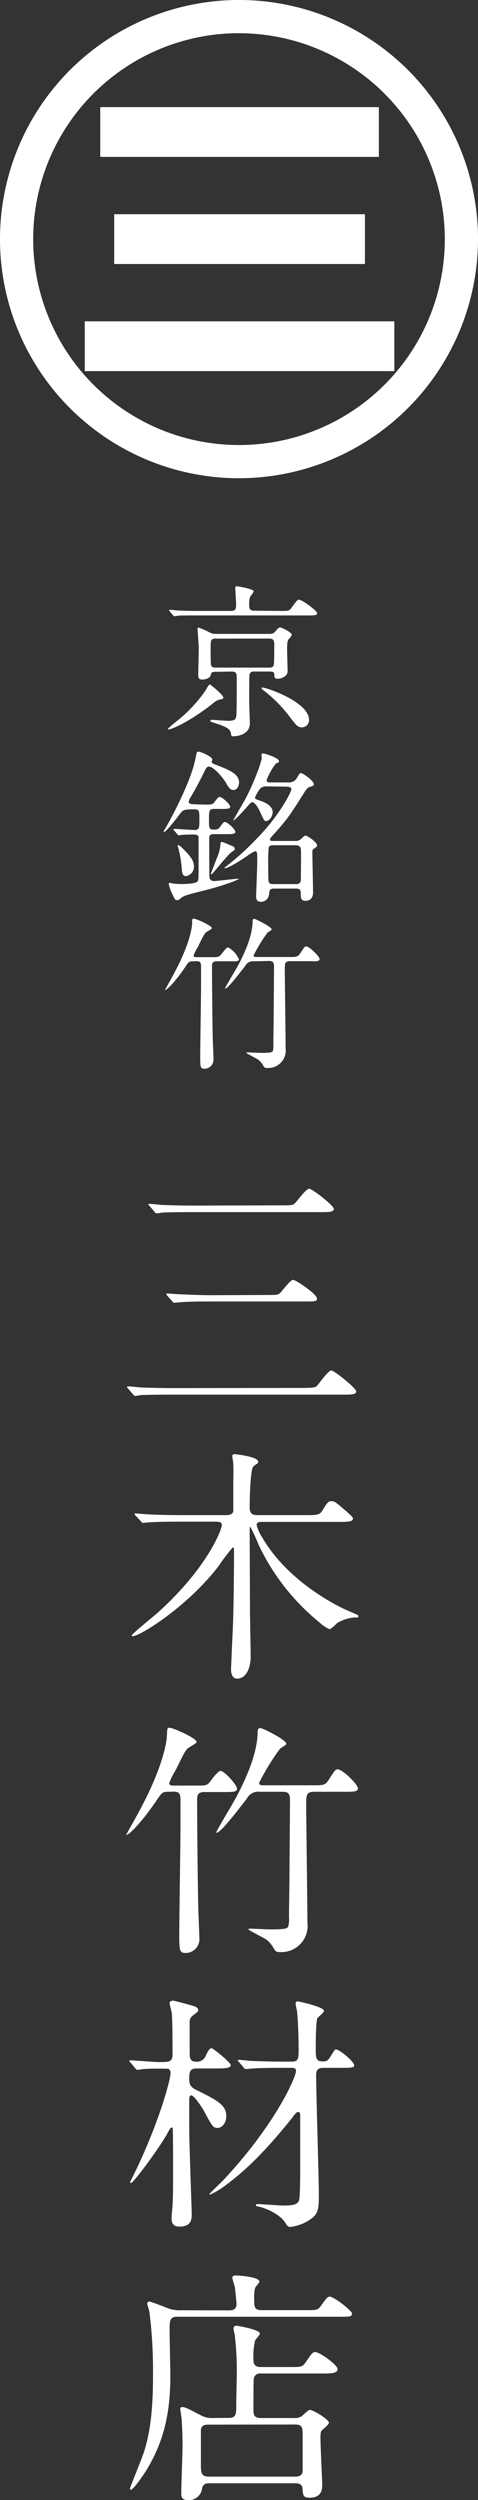
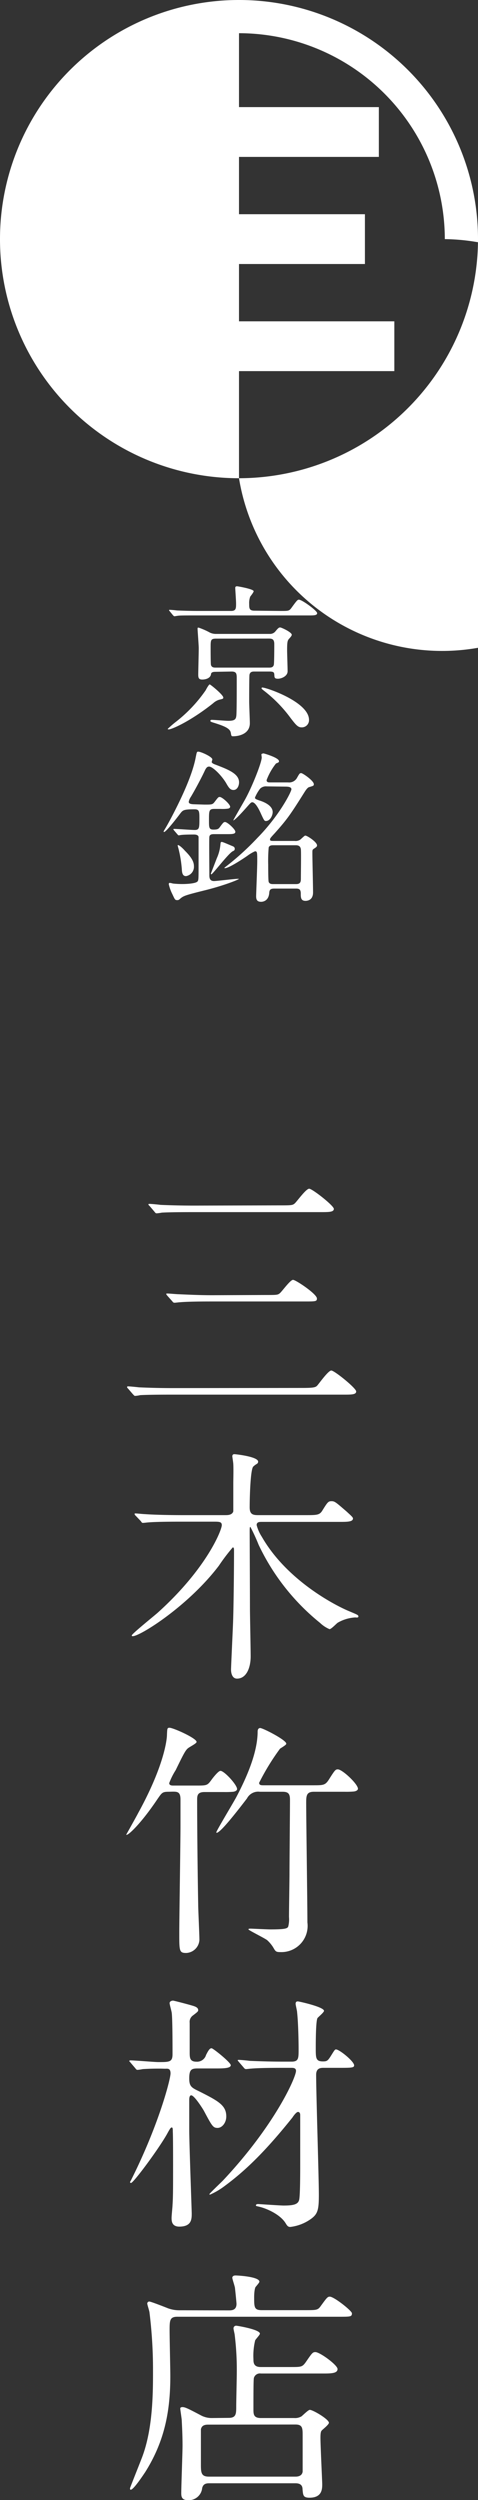
<svg xmlns="http://www.w3.org/2000/svg" viewBox="0 0 86.44 451.88">
  <rect x="0" y="0" width="86.44" height="451.88" fill="#333333" stroke="none" />
  <defs>
    <style>.cls-1{fill:#fff;}</style>
  </defs>
  <g id="レイヤー_2" data-name="レイヤー 2">
    <g id="レイヤー_1-2" data-name="レイヤー 1">
      <path class="cls-1" d="M40.38,126.08c0,.21-.06.24-.72.39a2.86,2.86,0,0,0-1.14.66c-4.08,3.24-7.46,4.71-8,4.71-.07,0-.19,0-.19-.09a18.8,18.8,0,0,1,1.53-1.32,25.75,25.75,0,0,0,5.34-5.67c.15-.3.57-1.05.72-1.05S40.38,125.6,40.38,126.08Zm10.37-15.65c1.38,0,1.53,0,1.92-.51,1-1.38,1.14-1.53,1.38-1.53.57,0,3.3,2,3.3,2.43s-.6.42-1.59.42H35.94c-2.61,0-3.48,0-3.78.06-.08,0-.54.09-.62.09s-.16-.09-.28-.21l-.56-.69c-.1-.09-.12-.15-.12-.18s0-.09.08-.09c.21,0,1.15.09,1.32.12,1.47.06,2.7.09,4.11.09h5.67c.93,0,.93-.45.93-1.38,0-.45-.15-2.64-.15-2.76,0-.3.18-.32.33-.32s3,.5,3,.89c0,.21-.57.9-.63,1a3.36,3.36,0,0,0-.18,1.29c0,.78,0,1.23.95,1.23Zm-11.81,11c-.54,0-.75.16-.78.4-.09.78-1,1-1.59,1s-.72-.27-.72-.88.09-4,.09-4.79c0-.54-.21-3.21-.21-3.45s0-.27.18-.27a12.84,12.84,0,0,1,2.1.93,2.58,2.58,0,0,0,1.11.21h9.65a1.24,1.24,0,0,0,1-.42c.5-.6.65-.75.89-.75s2.1.87,2.1,1.32c0,.18-.18.39-.48.72s-.36.6-.36,2.13c0,.51.09,3.14.09,3.75,0,.89-1.11,1.35-1.76,1.35s-.61-.28-.64-.7-.09-.6-.89-.6H45.93c-.51,0-.72.19-.81.55-.06.17-.06,4.13-.06,4.85s.12,3.3.12,3.93c0,2-2.07,2.37-3,2.37-.33,0-.33,0-.45-.66-.15-.78-1.2-1.2-3.12-1.8-.39-.12-.57-.18-.57-.33s.18-.18.24-.18c.42,0,2.49.18,3,.18,1.26,0,1.41-.33,1.47-1.05.06-1,.06-4.14.06-6.54,0-.87,0-1.32-.93-1.32Zm.15-6c-1,0-1,.27-1,1.65,0,.45,0,2.91.06,3.12.15.47.54.47.9.47h9.56c.36,0,.75,0,.9-.47.09-.27.09-3.45.09-3.78,0-.9-.39-1-1-1Zm8.37,8.84c.72,0,8.42,2.61,8.42,5.85a1.3,1.3,0,0,1-1.38,1.35c-.66,0-1.08-.57-1.92-1.65a24.6,24.6,0,0,0-4.88-5c-.21-.18-.43-.3-.4-.45A.19.19,0,0,1,47.46,124.25Z" />
      <path class="cls-1" d="M31.47,150.09c-.06-.09-.12-.15-.12-.18a.1.1,0,0,1,.09-.09c.54,0,3.18.2,3.78.2.84,0,.84-.44.84-2,0-1.32,0-1.74-.87-1.74-2,0-2.12.15-2.61.78-.81,1.08-2.57,3.32-2.9,3.32a.09.09,0,0,1-.1-.08,2.67,2.67,0,0,1,.12-.24c.39-.63.75-1.29,1.09-1.92,1.77-3.33,4-7.95,4.61-11.28.18-.87.18-1,.45-1,.48,0,2.55.93,2.55,1.41,0,.06-.12.42-.12.48s.12.24.51.39c2.43.93,4.44,1.68,4.44,3.27,0,.57-.3,1.38-1,1.38-.51,0-.78-.27-1.26-1.11-.75-1.35-2.46-3.12-3.15-3.12-.27,0-.48.09-.78.72-.45,1-1.71,3.39-2.52,4.74a2.42,2.42,0,0,0-.39.9c0,.3.27.42.87.45l2,.06c1.32,0,1.44,0,1.83-.51.6-.78.66-.87.9-.87.45,0,1.89,1.32,1.89,1.77,0,.15-.12.27-.33.33a7.19,7.19,0,0,1-1.41.06H38.79c-1,0-1,.3-1,2.1,0,1.25,0,1.64.81,1.64s.93-.14,1.2-.51c.57-.77.66-.86.9-.86.42,0,1.86,1.32,1.86,1.76s-.6.43-1.71.43H38.76c-.36,0-.84,0-.9.48-.06.3,0,5.87,0,7,0,.45.09,1,.84,1,.57,0,4.5-.51,4.5-.39s-2.67,1.2-6.18,2.07-3.78,1-4.32,1.41c-.33.3-.41.36-.65.36-.4,0-.43-.12-.88-1.08a7.84,7.84,0,0,1-.65-1.8c0-.15.05-.24.2-.24a3.89,3.89,0,0,1,.55.12,16.14,16.14,0,0,0,1.73.09c.57,0,2.4-.06,2.73-.48.18-.21.18-.51.18-3.06,0-.3,0-4.83,0-5-.12-.41-.66-.41-.87-.41s-1.71,0-2.28.08c-.06,0-.36.07-.44.07s-.16-.1-.27-.22Zm3.6,6.47a1.71,1.71,0,0,1-1.44,1.8c-.63,0-.72-.63-.75-1.29a22.1,22.1,0,0,0-.63-3.78,3.36,3.36,0,0,1-.12-.48c0-.06,0-.06.06-.06.27,0,1,.72,1.23,1C34.62,154.94,35.07,155.75,35.07,156.56Zm7.38-3.12c0,.24-.15.33-.36.42-.81.42-3.63,4.17-3.87,4.17-.06,0-.09-.06-.09-.12l1.08-2.79a7.59,7.59,0,0,0,.63-2.28c.06-.59.06-.66.27-.66s1.53.6,1.92.75S42.45,153.26,42.45,153.44Zm5.79-11.3a1.48,1.48,0,0,0-1.21.42,7.13,7.13,0,0,0-.92,1.59c0,.24.09.3,1.08.63.68.24,2.12.87,2.12,2,0,.63-.48,1.62-1.23,1.62-.27,0-.35-.15-.89-1.32-.33-.75-1-2.07-1.56-2.07-.24,0-.33.12-1.11,1-1.77,2-2.25,2.28-2.31,2.28s0,0,0-.06,1.77-3.12,1.92-3.39c1.35-2.31,3.2-7,3.2-7.92,0-.09-.06-.48-.06-.57s.3-.18.37-.18,2.81.78,2.81,1.41c0,.21-.09.24-.54.42a11.1,11.1,0,0,0-1.7,3c0,.42.35.42.62.42h3.27a1.62,1.62,0,0,0,1.62-.84c.42-.75.48-.84.75-.84s2.28,1.38,2.28,2c0,.3-.09.3-.87.54-.24.06-.54.48-.72.75-2.64,4.2-3.18,5-5.52,7.62-.74.8-.81.89-.81,1.11s.24.24.57.24h3.87a1.51,1.51,0,0,0,1-.22c.15-.09.78-.75.93-.75.36,0,2.13,1.17,2.13,1.77,0,.22-.15.34-.51.57s-.33.28-.33.93c0,1,.12,5.91.12,7,0,1.5-1.14,1.53-1.38,1.53-.84,0-.84-.66-.84-1.32s-.21-.9-.81-.9h-4c-.71,0-.86.27-.89.78C48.56,163,47.34,163,47.22,163c-.66,0-.9-.3-.9-1,0-.45.2-5.28.2-6.27,0-1.68,0-1.86-.41-1.86a7.24,7.24,0,0,0-1.41.84c-.87.6-3.33,2.22-4.05,2.22,0,0-.06,0-.06-.06s.09-.09.15-.15a48.42,48.42,0,0,0,5.82-5.28c4-4.07,6.14-8.36,6.14-8.78s-.57-.48-1.08-.48Zm5.3,17.66c.87,0,.87-.51.87-1.11,0-.81.06-4.65,0-5.16s-.33-.75-.9-.75H49.4c-.24,0-.66,0-.81.39a27.72,27.72,0,0,0-.09,3.12c0,.39,0,2.94.09,3.12.15.39.57.39.81.39Z" />
-       <path class="cls-1" d="M34.92,173.76c-.75,0-.81.12-1.32.87-1.92,2.88-3.45,4.32-3.72,4.32,0,0-.05,0-.05,0s1.25-2.25,1.43-2.61c3.3-6,3.48-9.12,3.48-9.39,0-.81,0-.9.3-.9.45,0,3.27,1.26,3.27,1.71,0,.15-.51.42-.9.66s-.54.51-1.62,2.73a8.42,8.42,0,0,0-.78,1.56c0,.3.33.3.51.3h2.7c1.38,0,1.38,0,2-.78.21-.27.78-1,1-1a4.48,4.48,0,0,1,2,2.19c0,.18-.24.3-.48.33s-.57,0-1.11,0H39.24c-.81,0-.9.36-.9.9,0,3.66.06,8.9.12,12.65,0,.6.15,3.6.15,4.26a1.66,1.66,0,0,1-1.56,1.62c-.84,0-.84-.24-.84-2.37,0-1.86.15-10.94.15-13v-3.15c0-.9-.39-.93-.93-.93Zm11,0a1.53,1.53,0,0,0-1.56.81c-1.35,1.74-3.21,4.14-3.66,4.14a.1.1,0,0,1,0-.06c0-.18,2.07-3.6,2.43-4.29,1.23-2.34,2.55-5.34,2.55-7.86,0-.27.11-.42.3-.42s3.14,1.44,3.14,1.89c0,.12-.23.27-.74.6a27.29,27.29,0,0,0-2.52,4.11c0,.3.27.3.51.3h6c1.26,0,1.47,0,2-.78.66-1,.75-1.14,1-1.14.54,0,2.43,1.77,2.43,2.34,0,.09-.09.27-.48.33s-.57,0-1.14,0H52.43c-.87,0-.93.45-.93,1.29,0,2.07.15,12.14.15,14.45a3.16,3.16,0,0,1-3.23,3.57c-.55,0-.61-.06-.88-.54a3.86,3.86,0,0,0-.75-.9c-.3-.24-2.24-1.2-2.24-1.29s.12-.09.3-.09,2,.09,2.34.09c1.85,0,2.06-.12,2.15-.36a3.42,3.42,0,0,0,.09-1.14c0-.75.06-4.38.06-5.21,0-1.26.06-7.5.06-8.91,0-.72-.21-1-.9-1Z" />
      <path class="cls-1" d="M54.56,250.87c2.11,0,2.48-.09,2.79-.41s2-2.74,2.56-2.74,4.5,3.19,4.5,3.78-.85.58-2.33.58h-31c-1,0-4.09,0-5.72.09a5.92,5.92,0,0,1-.94.14c-.13,0-.22-.14-.4-.32l-.86-1c-.18-.18-.18-.23-.18-.27s.05-.14.13-.14c.32,0,1.72.14,2,.18,2,.09,4.05.14,6.17.14Zm-4-33c2.11,0,2.38,0,2.79-.4s2-2.61,2.56-2.61,4.46,3.06,4.46,3.64-.85.59-2.3.59H34.94c-1,0-4.1,0-5.67.09a7.85,7.85,0,0,1-.94.13c-.19,0-.27-.13-.41-.31l-.85-1c-.19-.18-.23-.22-.23-.31s.14-.09.18-.09c.31,0,1.71.13,2,.18,2.07.09,4.09.13,6.16.13Zm-2.48,16.2c2,0,2.17,0,2.57-.36s1.85-2.38,2.34-2.38,4.32,2.56,4.32,3.37c0,.54-.23.54-2.25.54H38.22c-1,0-4.09,0-5.66.14-.19,0-.81.09-1,.09s-.27-.09-.41-.27l-.89-1c-.14-.18-.19-.22-.19-.31s.05-.09.19-.09c.31,0,1.71.13,2,.13,2.06.09,4,.18,6.16.18Z" />
      <path class="cls-1" d="M55.19,273.86c2.07,0,2.56,0,3.06-.76,1-1.62,1.12-1.76,1.71-1.76s.81.23,2.74,1.89c.63.59,1.13,1,1.13,1.22,0,.63-1,.63-2.52.63h-14c-.36,0-.9,0-.9.58a7.27,7.27,0,0,0,.94,2.12c4.59,8,13.5,12.51,15.8,13.45,1.48.63,1.66.68,1.66.95s-.4.17-.58.17a7.18,7.18,0,0,0-3.15.95c-.23.14-1.17,1.17-1.49,1.17a5.63,5.63,0,0,1-1.71-1.13,40.27,40.27,0,0,1-11.11-14.12A34.42,34.42,0,0,0,45.29,276c-.14,0-.14.13-.14,1,0,.63.05,11.52.05,13.68,0,1.26.13,7.33.13,8.73,0,1.93-.72,4-2.47,4-.85,0-1.08-.95-1.08-1.62,0-.5.31-7,.36-8.38.09-2,.18-9.08.18-13.13,0-.32,0-.59-.23-.59A34.12,34.12,0,0,0,39.58,283c-5.5,7.25-14.23,12.74-15.57,12.74-.09,0-.18,0-.18-.14,0-.27,3.91-3.42,4.63-4.05,8.91-8,11.65-15,11.65-15.88,0-.63-.49-.63-1.53-.63H32.87c-1.22,0-4.41,0-6,.13-.14,0-.81.09-1,.09s-.18,0-.4-.31l-.95-1c-.14-.13-.18-.22-.18-.31s.09-.09.13-.09c.28,0,1.49.13,1.76.13,1.93.14,5,.18,6.88.18H40.7c.5,0,1.26,0,1.49-.67,0-.27,0-4.59,0-5.27,0-.31.05-2.43,0-3.28,0-.23-.18-1.31-.18-1.44s.08-.36.35-.36,4.32.45,4.32,1.35a.47.47,0,0,1-.22.4,3.44,3.44,0,0,0-.67.5c-.5.54-.64,5.49-.64,7.38,0,1.21.55,1.39,1.49,1.39Z" />
      <path class="cls-1" d="M30.49,323.86c-1.13,0-1.22.18-2,1.3-2.89,4.32-5.18,6.48-5.58,6.48-.05,0-.1,0-.1,0s1.9-3.38,2.17-3.92c4.95-9,5.21-13.68,5.21-14.08.05-1.22.05-1.35.46-1.35.67,0,4.9,1.89,4.9,2.56,0,.23-.76.63-1.35,1s-.81.77-2.43,4.1a12.48,12.48,0,0,0-1.17,2.34c0,.45.49.45.76.45h4.06c2.07,0,2.07,0,2.92-1.17.31-.41,1.17-1.49,1.53-1.49.68,0,3,2.52,3,3.29,0,.27-.35.45-.71.49a15.9,15.9,0,0,1-1.67.05H37c-1.21,0-1.35.54-1.35,1.35,0,5.49.09,13.36.19,19,0,.89.22,5.39.22,6.39A2.5,2.5,0,0,1,33.68,353c-1.26,0-1.26-.36-1.26-3.56,0-2.79.22-16.42.22-19.48v-4.73c0-1.35-.58-1.39-1.39-1.39Zm16.51,0a2.29,2.29,0,0,0-2.34,1.21c-2,2.61-4.82,6.21-5.49,6.21a.14.14,0,0,1-.05-.09c0-.27,3.11-5.4,3.65-6.43,1.84-3.51,3.82-8,3.82-11.79,0-.41.19-.63.46-.63.49,0,4.72,2.16,4.72,2.83,0,.18-.36.41-1.13.9a42.23,42.23,0,0,0-3.78,6.17c0,.45.41.45.77.45h9c1.9,0,2.21,0,2.93-1.17,1-1.58,1.12-1.71,1.53-1.71.81,0,3.64,2.65,3.64,3.51,0,.13-.13.4-.71.49a16.44,16.44,0,0,1-1.72.05H56.76c-1.3,0-1.39.67-1.39,1.93,0,3.11.22,18.23.22,21.69a4.74,4.74,0,0,1-4.86,5.36c-.81,0-.9-.1-1.3-.81a6.09,6.09,0,0,0-1.12-1.35c-.46-.36-3.38-1.8-3.38-1.94s.18-.14.45-.14c.09,0,3,.14,3.51.14,2.79,0,3.1-.18,3.24-.54a5.3,5.3,0,0,0,.13-1.71c0-1.13.09-6.57.09-7.83,0-1.89.09-11.25.09-13.36,0-1.08-.31-1.44-1.35-1.44Z" />
      <path class="cls-1" d="M29.09,373.9c-1.13,0-1.84,0-3.28.09a7.77,7.77,0,0,1-.95.14c-.18,0-.27-.14-.41-.32l-.85-1c-.09-.13-.23-.22-.23-.27s.09-.13.19-.13c.8,0,4.36.31,5.08.31,2,0,2.56,0,2.56-1.43s0-6.08-.13-7.34c0-.31-.4-1.62-.4-1.89s.31-.45.63-.45c.13,0,3.1.77,3.78,1,.36.13.76.31.76.72,0,.22-.09.31-1,1a1.41,1.41,0,0,0-.54,1.3c0,.86,0,4.5,0,5.27,0,1,0,1.75,1.21,1.75a1.69,1.69,0,0,0,1.75-1.21c.5-1,.72-1.22,1-1.22s3.47,2.57,3.47,3.06-.95.59-2.43.59H35.8c-1.13,0-1.58.13-1.58,1.8,0,1.44.4,1.67,1.8,2.34,3.46,1.75,4.9,2.52,4.9,4.54,0,1.13-.76,2.07-1.57,2.07s-1-.31-2.48-3.1c-.31-.54-1.75-2.79-2.29-2.79-.36,0-.36.63-.36.9V385c0,2.39.45,14.45.45,15.08,0,1,0,2.38-2.25,2.38-1.39,0-1.39-1.08-1.39-1.57s.17-2,.17-2.34c.1-1.4.1-3.15.1-7.25,0-.94,0-5.17-.05-6,0-.45,0-.76-.18-.76s-.27.09-.86,1.17c-1.48,2.65-6.07,8.86-6.52,8.86a.2.2,0,0,1-.18-.13c0-.09.23-.41.27-.54,5-10,7.06-18.13,7.06-19.13s-.58-.85-1-.85Zm22-.14c-3.91,0-5.22.1-5.67.14-.13,0-.81.09-.94.09s-.27-.09-.4-.27l-.86-1c-.09-.13-.23-.22-.23-.31s.09-.09.18-.09c.32,0,1.71.13,2,.18,2.21.09,4.05.14,6.17.14h1.49C54,372.6,54,372,54,370.43c0-1.26-.05-4.63-.27-6.7,0-.27-.27-1.31-.27-1.53s.05-.45.4-.45c.19,0,4.73,1,4.73,1.71,0,.27-1,1.08-1.17,1.3-.32.46-.32,4.6-.32,5.4,0,1.85,0,2.44,1.31,2.44.81,0,.9-.14,1.71-1.45.31-.49.45-.72.63-.72.63,0,3.29,2.17,3.29,2.88,0,.41-.41.45-2.35.45H58.47c-.63,0-1.3.14-1.3,1.26,0,3.47.49,18.59.49,21.65,0,2.79-.18,3.55-1.57,4.5a8,8,0,0,1-3.6,1.35c-.45,0-.59-.27-.9-.77-1-1.53-3.42-2.61-4.86-2.92-.4-.09-.45-.09-.45-.23s.18-.22.36-.22,4,.27,4.64.27c1.75,0,2.65-.18,2.83-1.08s.18-5.09.18-6.3c0-.9,0-8.51,0-9,0-.22-.09-.54-.4-.54s-.86.77-1,1c-4.64,5.8-8.28,9.45-12.24,12.37A13,13,0,0,1,38,396.67c-.09,0-.13,0-.13-.09s2.07-2.07,2.43-2.43c9.4-10,13.23-18.67,13.23-19.85,0-.49-.45-.54-.77-.54Z" />
      <path class="cls-1" d="M41.37,417.6c.5,0,1.4,0,1.4-1.18,0-.17-.14-1.62-.27-2.79,0-.31-.49-1.66-.49-1.93s.27-.41.54-.41c.58,0,4.36.23,4.36,1.13,0,.18-.63.85-.72,1s-.23.8-.23,1.79c0,1.8,0,2.35,1.36,2.35h7.82c2.12,0,2.34,0,2.88-.77,1.08-1.48,1.22-1.67,1.62-1.67.77,0,4,2.57,4,3,0,.63-.22.63-2.38.63H32.06c-1.39,0-1.39.72-1.39,2.52,0,1.3.13,7,.13,8.19,0,6.3-1,11.74-4.54,17.37-.45.67-2.12,3.19-2.62,3.19-.13,0-.13-.18-.13-.27s1.89-4.81,2.16-5.53c2-5.22,2-11.75,2-15.79a83.64,83.64,0,0,0-.63-10.4c0-.27-.41-1.44-.41-1.67A.37.37,0,0,1,27,416c.27,0,2.83,1,3.37,1.22a6.06,6.06,0,0,0,2.29.36Zm0,19.43c1.35,0,1.35-.76,1.35-2.11,0-.95.1-5.17.1-6a51.79,51.79,0,0,0-.37-6.84c0-.18-.22-1-.22-1.21a.47.47,0,0,1,.49-.5c.14,0,4.28.67,4.28,1.44,0,.22-.77,1-.86,1.22a11.79,11.79,0,0,0-.31,3.37c0,.58,0,1.44,1.3,1.44h5.41c1.93,0,2.11,0,2.74-.86,1.17-1.7,1.26-1.84,1.76-1.84.8,0,4,2.34,4,3.06s-.94.81-2.38.81H47.18a1.13,1.13,0,0,0-1.22.67c-.09.18-.13.27-.13,5.76,0,.9,0,1.62,1.35,1.62h6a2.27,2.27,0,0,0,1.35-.31c.23-.18,1.22-1.17,1.49-1.17.58,0,3.46,1.71,3.46,2.34,0,.31-1.08,1.17-1.26,1.35s-.27.4-.27,1.39c0,1.31.32,7.92.32,8.33,0,.85,0,2.47-2.3,2.47-1.16,0-1.16-.45-1.26-1.53,0-.9-.67-1.08-1.26-1.08H37.82c-.59,0-1.08.14-1.26.86a2.44,2.44,0,0,1-2.52,2.2c-1.17,0-1.26-.63-1.26-1.26,0-1.35.23-7.33.23-8.59,0-2.07-.1-3.6-.14-4.54,0-.32-.27-1.9-.27-2.21,0-.14.18-.23.36-.23.49,0,.9.19,3.29,1.45a4.11,4.11,0,0,0,2.07.53Zm-3.73,1.22c-.68,0-1.17.18-1.31.85,0,.23,0,5.81,0,6.44,0,1.44.09,2.11,1.44,2.11h15.7c.59,0,1.17-.22,1.26-.9v-6.52c0-1.31,0-2-1.3-2Z" />
-       <path class="cls-1" d="M43.22,86.44A43.22,43.22,0,1,1,86.44,43.22,43.27,43.27,0,0,1,43.22,86.44ZM43.22,6A37.22,37.22,0,1,0,80.44,43.22,37.27,37.27,0,0,0,43.22,6Z" />
+       <path class="cls-1" d="M43.22,86.44A43.22,43.22,0,1,1,86.44,43.22,43.27,43.27,0,0,1,43.22,86.44ZA37.22,37.22,0,1,0,80.44,43.22,37.27,37.27,0,0,0,43.22,6Z" />
      <rect class="cls-1" x="20.65" y="38.72" width="45.34" height="9" />
      <rect class="cls-1" x="18.13" y="19.36" width="50.38" height="9" />
      <rect class="cls-1" x="15.33" y="58.08" width="55.98" height="9" />
    </g>
  </g>
</svg>